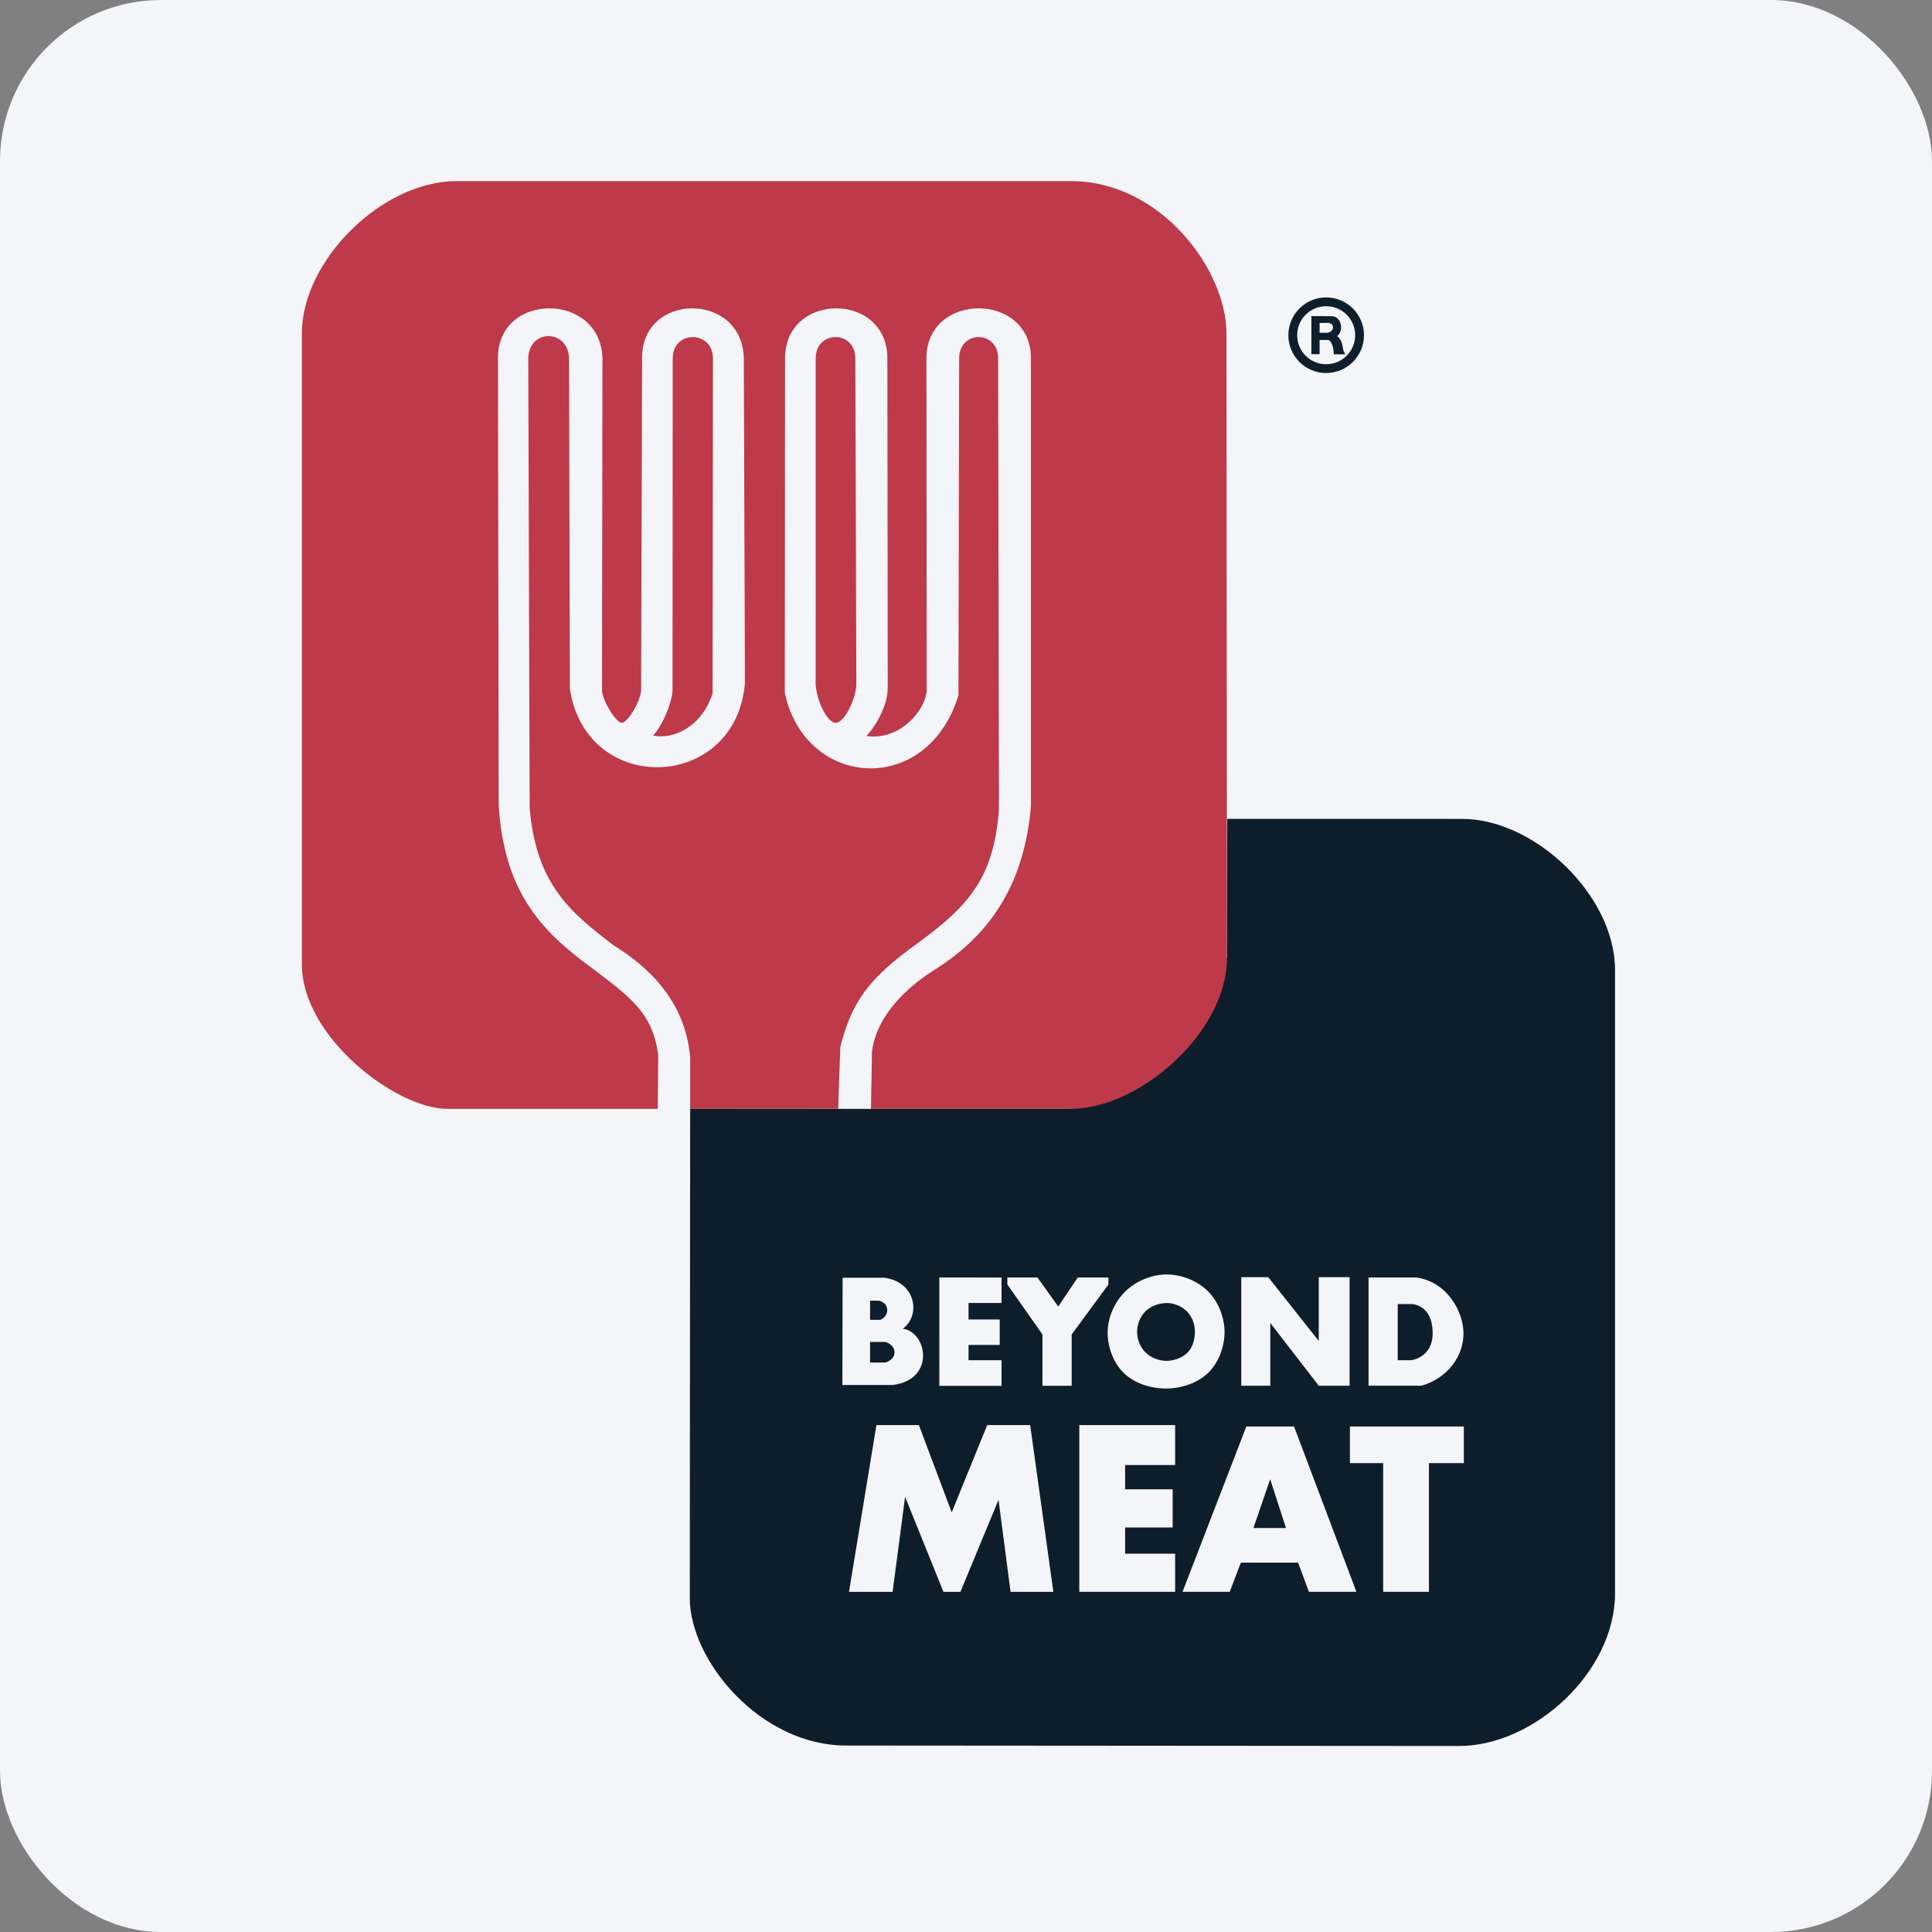
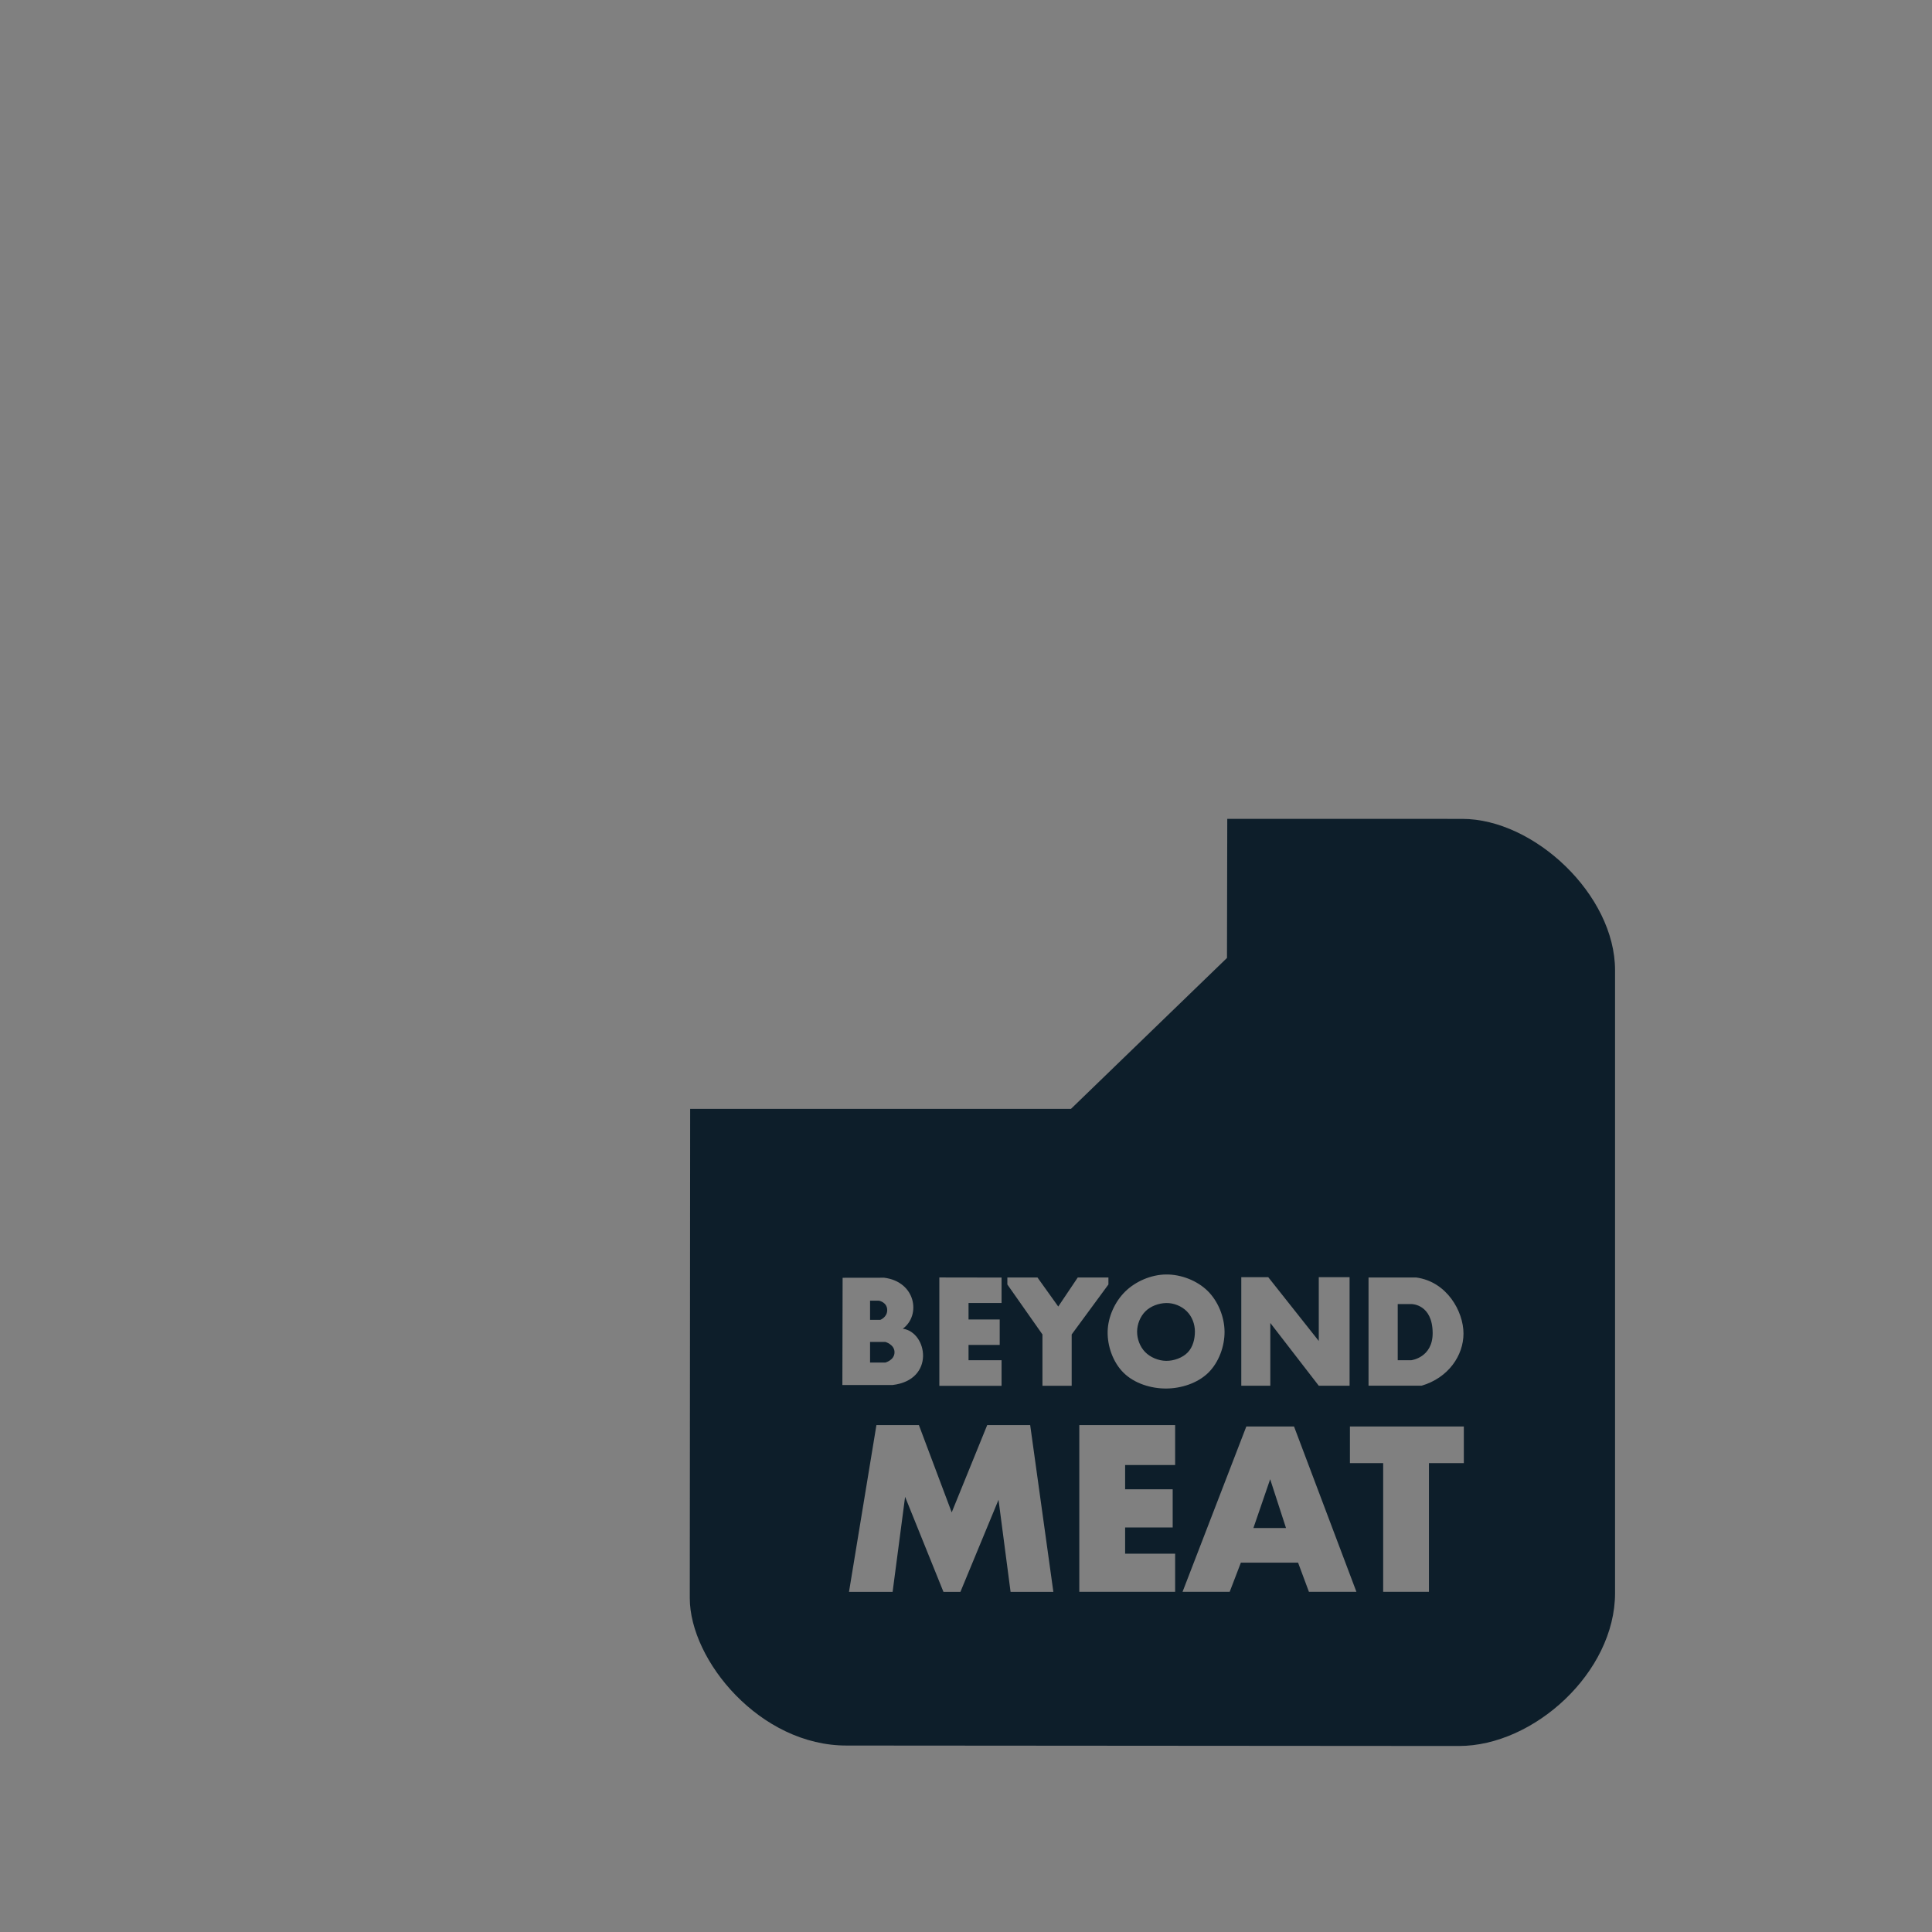
<svg xmlns="http://www.w3.org/2000/svg" width="96" height="96" viewBox="0 0 96 96" fill="none">
  <rect x="0" y="0" width="96" height="96" fill="#808080" stroke="none" />
-   <rect width="96" height="96" rx="8" fill="#F4F5F8" />
-   <path fill-rule="evenodd" clip-rule="evenodd" d="M62.281 75.927L63.114 73.502L63.901 75.927H62.281ZM43.233 66.68V67.704H43.993C43.993 67.704 44.448 67.587 44.448 67.192C44.448 66.806 43.993 66.68 43.993 66.68H43.233ZM43.233 64.63V65.581H43.745C43.745 65.581 44.085 65.454 44.085 65.098C44.085 64.703 43.672 64.63 43.672 64.63H43.233ZM69.452 67.588V64.799H70.146C70.146 64.799 71.179 64.799 71.188 66.233C71.196 67.46 70.129 67.588 70.129 67.588H69.452ZM70.638 68.855C71.957 68.469 72.72 67.364 72.72 66.264C72.72 65.166 71.898 63.686 70.377 63.479H68.002V68.855H70.638ZM63.121 68.856V65.738L65.529 68.856H67.06V63.462H65.529V66.632L63.018 63.462H61.679V68.856H63.121ZM53.251 68.858V66.308L55.077 63.825V63.477H53.554L52.584 64.921L51.551 63.477H50.055V63.825L51.799 66.308V68.858H53.251ZM49.767 68.861V67.59H48.126V66.828H49.675V65.564H48.126V64.745H49.767V63.481L46.675 63.476V68.861H49.767ZM44.347 68.821C46.486 68.57 46.087 66.191 44.86 66.023C45.776 65.353 45.502 63.684 43.931 63.489L41.869 63.492L41.857 68.821H44.347ZM57.943 67.62C57.561 67.615 57.157 67.446 56.899 67.18C56.64 66.914 56.499 66.525 56.502 66.162C56.506 65.799 56.656 65.416 56.915 65.159C57.175 64.902 57.569 64.756 57.943 64.747C58.316 64.738 58.708 64.894 58.972 65.158C59.235 65.421 59.374 65.795 59.374 66.162C59.375 66.529 59.279 66.929 59.019 67.2C58.759 67.471 58.324 67.625 57.943 67.62V67.62ZM57.943 68.995C58.689 68.993 59.508 68.732 60.041 68.209C60.563 67.695 60.853 66.898 60.847 66.166C60.841 65.437 60.528 64.658 60.008 64.146C59.48 63.627 58.683 63.321 57.943 63.328C57.208 63.335 56.433 63.663 55.909 64.178C55.394 64.684 55.054 65.44 55.038 66.162C55.022 66.897 55.311 67.703 55.835 68.218C56.369 68.743 57.194 68.998 57.943 68.995ZM71.003 79.097V72.701H72.737V70.882H67.077V72.701H68.729V79.097H71.003ZM61.102 79.097L61.658 77.648H64.501L65.04 79.097H67.4L64.3 70.882H61.929L58.76 79.097H61.102ZM58.392 79.097V77.201H55.907V75.9H58.27V74.001H55.907V72.797H58.392V70.811H53.63V79.097H58.392ZM44.353 79.1L44.974 74.377L46.88 79.1H47.722L49.616 74.524L50.215 79.1H52.341L51.189 70.811H49.054L47.29 75.149L45.659 70.811H43.549L42.186 79.1H44.353ZM42.089 86.735C37.771 86.757 34.275 82.497 34.275 79.409L34.294 55.098H53.217L60.968 47.6L60.982 40.688L72.658 40.69C76.23 40.69 80.251 44.464 80.251 48.211V79.158C80.251 83.097 76.216 86.757 72.496 86.757L42.089 86.735Z" fill="#0D1E2A" />
-   <path d="M34.294 55.099V52.532C34.043 49.633 32.077 47.951 30.466 46.958C28.438 45.39 26.645 44.023 26.319 40.145L26.25 17.806C26.284 16.314 28.244 16.355 28.277 17.806L28.315 34.22C29.134 39.621 36.609 39.322 37.016 33.908L36.959 17.806C36.899 14.493 31.876 14.493 31.904 17.806L31.857 34.274C31.853 34.808 31.199 35.907 30.898 35.915C30.598 35.924 29.91 34.748 29.913 34.306L29.936 17.806C29.849 14.493 24.714 14.493 24.744 17.806L24.78 40.036C25.05 44.187 26.759 46.175 29.378 48.073C31.147 49.43 32.471 50.272 32.708 52.479L32.682 55.099H22.223C19.696 55.099 15 51.542 15 47.91V16.561C15 12.946 18.993 8.979 22.708 9H53.219C57.685 9 60.942 13.414 60.942 16.561L60.968 47.601C60.968 51.302 56.614 55.099 53.206 55.099H43.278L43.328 52.257C43.562 50.374 45.221 48.942 46.458 48.178C48.549 46.848 50.852 44.62 51.227 40.047V17.806C51.227 14.493 46.033 14.493 46.033 17.806L46.047 34.343C45.971 35.287 44.735 36.812 43.05 36.574C43.587 35.999 44.112 34.993 44.111 34.201L44.093 17.806C44.093 14.493 39.011 14.493 39.011 17.806L38.997 34.43C40.013 39.186 46.068 39.622 47.625 34.554L47.661 17.806C47.661 16.396 49.597 16.396 49.597 17.806L49.638 40.223C49.38 43.649 48.109 45.024 45.612 46.859C43.123 48.633 42.319 49.811 41.753 52.028L41.651 55.094L34.294 55.099ZM32.447 36.551C32.886 36.094 33.347 35.07 33.417 34.334L33.427 17.806C33.427 16.396 35.414 16.396 35.428 17.806L35.408 34.457C34.862 36.137 33.458 36.752 32.447 36.551ZM40.53 33.922L40.533 17.806C40.533 16.396 42.501 16.396 42.501 17.806L42.551 33.995C42.549 34.669 41.968 35.935 41.516 35.918C41.063 35.902 40.513 34.634 40.53 33.922V33.922Z" fill="#BE3949" />
-   <path fill-rule="evenodd" clip-rule="evenodd" d="M65.497 15.976V16.61L65.981 16.608C66.455 16.5 66.381 15.973 65.986 15.973L65.497 15.976ZM65.235 15.782V17.525L65.497 17.527L65.497 16.82H66.025C66.258 16.904 66.338 17.305 66.342 17.532H66.721C66.613 17.344 66.699 16.871 66.286 16.701C66.707 16.582 66.643 15.782 66.159 15.783L65.235 15.782Z" fill="#0E1F2B" stroke="#0E1F2B" stroke-width="0.146" />
-   <path d="M65.896 14.851C64.9 14.851 64.09 15.661 64.09 16.657C64.09 17.653 64.9 18.463 65.896 18.463C66.892 18.463 67.703 17.653 67.703 16.657C67.703 15.661 66.892 14.851 65.896 14.851ZM65.896 15.143C66.734 15.143 67.41 15.819 67.41 16.657C67.41 17.495 66.734 18.171 65.896 18.171C65.059 18.171 64.383 17.495 64.383 16.657C64.383 15.819 65.059 15.143 65.896 15.143Z" fill="#0E1F2B" stroke="#0E1F2B" stroke-width="0.146" stroke-linecap="square" />
+   <path fill-rule="evenodd" clip-rule="evenodd" d="M62.281 75.927L63.114 73.502L63.901 75.927H62.281ZM43.233 66.68V67.704H43.993C43.993 67.704 44.448 67.587 44.448 67.192C44.448 66.806 43.993 66.68 43.993 66.68H43.233ZM43.233 64.63V65.581H43.745C43.745 65.581 44.085 65.454 44.085 65.098C44.085 64.703 43.672 64.63 43.672 64.63H43.233ZM69.452 67.588V64.799H70.146C70.146 64.799 71.179 64.799 71.188 66.233C71.196 67.46 70.129 67.588 70.129 67.588H69.452ZM70.638 68.855C71.957 68.469 72.72 67.364 72.72 66.264C72.72 65.166 71.898 63.686 70.377 63.479H68.002V68.855H70.638M63.121 68.856V65.738L65.529 68.856H67.06V63.462H65.529V66.632L63.018 63.462H61.679V68.856H63.121ZM53.251 68.858V66.308L55.077 63.825V63.477H53.554L52.584 64.921L51.551 63.477H50.055V63.825L51.799 66.308V68.858H53.251ZM49.767 68.861V67.59H48.126V66.828H49.675V65.564H48.126V64.745H49.767V63.481L46.675 63.476V68.861H49.767ZM44.347 68.821C46.486 68.57 46.087 66.191 44.86 66.023C45.776 65.353 45.502 63.684 43.931 63.489L41.869 63.492L41.857 68.821H44.347ZM57.943 67.62C57.561 67.615 57.157 67.446 56.899 67.18C56.64 66.914 56.499 66.525 56.502 66.162C56.506 65.799 56.656 65.416 56.915 65.159C57.175 64.902 57.569 64.756 57.943 64.747C58.316 64.738 58.708 64.894 58.972 65.158C59.235 65.421 59.374 65.795 59.374 66.162C59.375 66.529 59.279 66.929 59.019 67.2C58.759 67.471 58.324 67.625 57.943 67.62V67.62ZM57.943 68.995C58.689 68.993 59.508 68.732 60.041 68.209C60.563 67.695 60.853 66.898 60.847 66.166C60.841 65.437 60.528 64.658 60.008 64.146C59.48 63.627 58.683 63.321 57.943 63.328C57.208 63.335 56.433 63.663 55.909 64.178C55.394 64.684 55.054 65.44 55.038 66.162C55.022 66.897 55.311 67.703 55.835 68.218C56.369 68.743 57.194 68.998 57.943 68.995ZM71.003 79.097V72.701H72.737V70.882H67.077V72.701H68.729V79.097H71.003ZM61.102 79.097L61.658 77.648H64.501L65.04 79.097H67.4L64.3 70.882H61.929L58.76 79.097H61.102ZM58.392 79.097V77.201H55.907V75.9H58.27V74.001H55.907V72.797H58.392V70.811H53.63V79.097H58.392ZM44.353 79.1L44.974 74.377L46.88 79.1H47.722L49.616 74.524L50.215 79.1H52.341L51.189 70.811H49.054L47.29 75.149L45.659 70.811H43.549L42.186 79.1H44.353ZM42.089 86.735C37.771 86.757 34.275 82.497 34.275 79.409L34.294 55.098H53.217L60.968 47.6L60.982 40.688L72.658 40.69C76.23 40.69 80.251 44.464 80.251 48.211V79.158C80.251 83.097 76.216 86.757 72.496 86.757L42.089 86.735Z" fill="#0D1E2A" />
</svg>